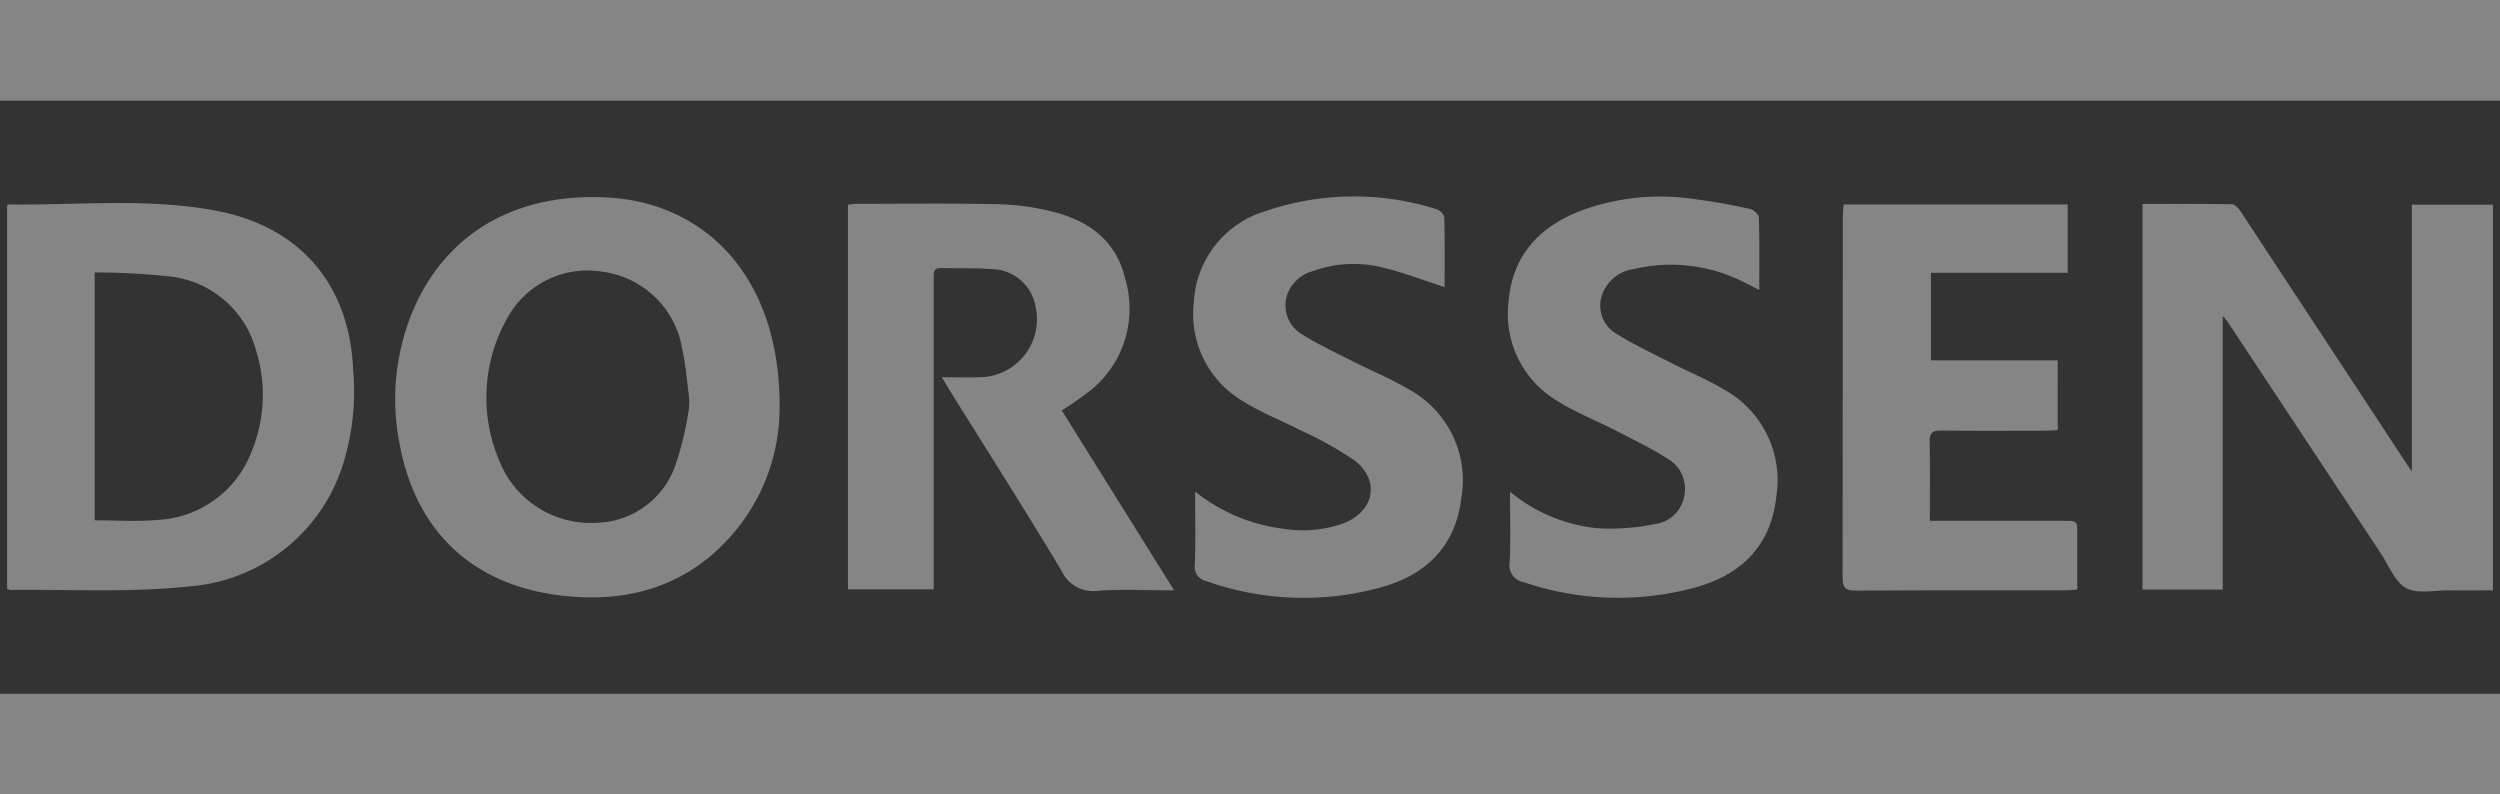
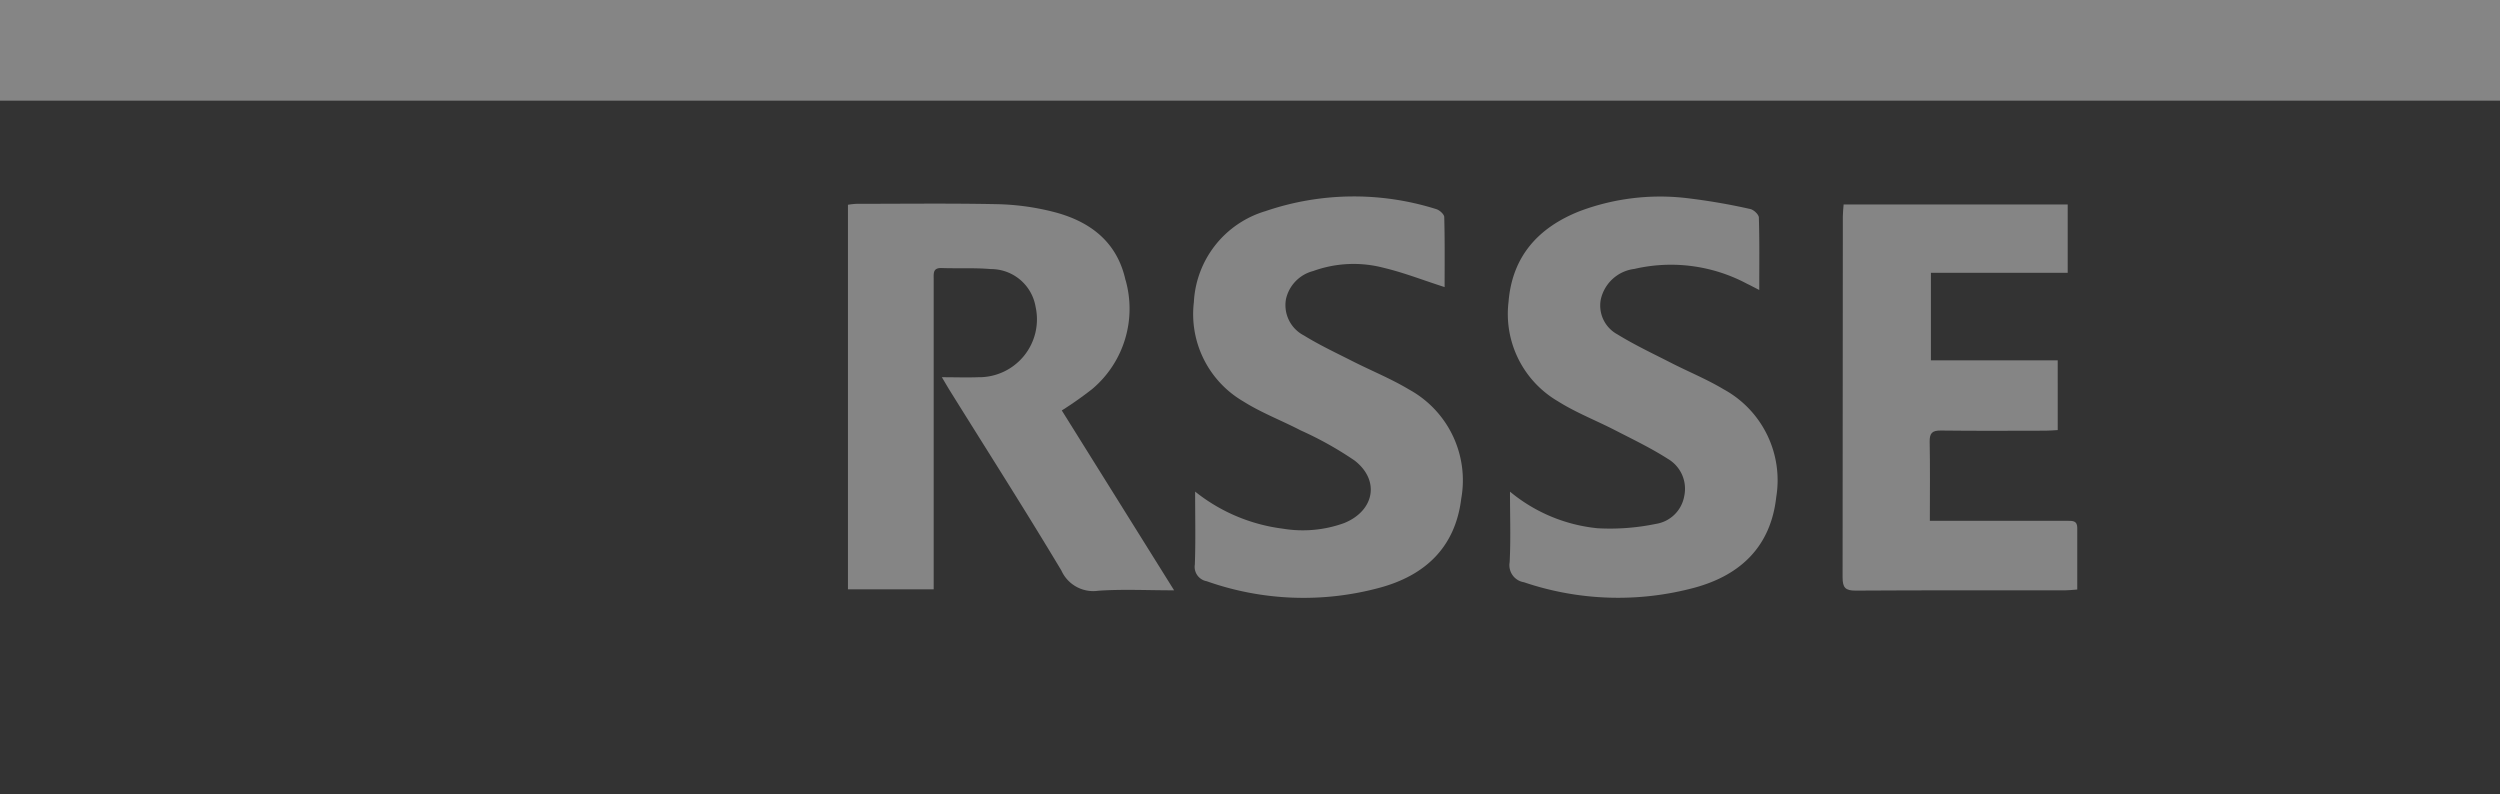
<svg xmlns="http://www.w3.org/2000/svg" width="178.925" height="56.857" viewBox="0 0 178.925 56.857">
  <rect x="0" y="0" width="178.925" height="56.857" fill="#333333" stroke="none" />
  <defs>
    <clipPath id="clip-path">
      <rect id="Rectangle_2754" data-name="Rectangle 2754" width="178.925" height="56.857" fill="#fff" />
    </clipPath>
  </defs>
  <g id="Group_2217" data-name="Group 2217" transform="translate(0 0)" opacity="0.4">
    <g id="Group_2216" data-name="Group 2216" transform="translate(0 0)" clip-path="url(#clip-path)">
-       <path id="Path_1248" data-name="Path 1248" d="M224.667,29.183q5.51,8.326,11.019,16.655c.57.861.995,2.024,1.8,2.462s2.015.149,3.048.161c1.053.013,2.106,0,3.161,0V20.856H237.89v19.1c-.179-.264-.257-.377-.331-.49q-5.968-9.08-11.942-18.155c-.138-.21-.4-.479-.6-.483-2.12-.036-4.241-.022-6.4-.022V48.406h5.74V28.829a4.257,4.257,0,0,1,.31.354" transform="translate(-65.276 -6.21)" fill="#fff" />
-       <path id="Path_1249" data-name="Path 1249" d="M13.765,48.154a12.528,12.528,0,0,0,10.973-8.661,17.424,17.424,0,0,0,.753-6.788c-.234-6.09-3.749-10.274-9.751-11.426C10.8,20.33,5.8,20.885.82,20.817c-.02,0-.041.035-.1.094V48.318c.109.05.159.093.208.093,4.284-.056,8.6.2,12.842-.256M6.989,25.686a50.431,50.431,0,0,1,5.33.281,7.2,7.2,0,0,1,6.212,5.277,10.647,10.647,0,0,1-.328,7.3A7.592,7.592,0,0,1,11.421,43.4c-1.436.135-2.9.023-4.432.023Z" transform="translate(-0.213 -6.186)" fill="#fff" />
-       <path id="Path_1250" data-name="Path 1250" d="M51.981,48.6c5.062.657,9.515-.661,12.838-4.775a13.868,13.868,0,0,0,3.021-8.564c.09-9.392-5.275-14.668-12.155-15.111-6.1-.392-11.453,2.059-14.034,7.963a16.4,16.4,0,0,0-.983,9.785c1.157,6.086,5.137,9.9,11.313,10.7M48.294,28.885a6.523,6.523,0,0,1,6.834-3.437,6.659,6.659,0,0,1,5.745,5.559c.225.987.314,2.005.467,3.259a4.287,4.287,0,0,1-.051,1.355,21.976,21.976,0,0,1-.909,3.691,6.134,6.134,0,0,1-5.6,4.107,7.029,7.029,0,0,1-6.95-4.318,11.538,11.538,0,0,1,.459-10.216" transform="translate(-12.044 -6.005)" fill="#fff" />
      <path id="Path_1251" data-name="Path 1251" d="M106.388,26.259c-.612-2.809-2.627-4.272-5.273-4.92A17.8,17.8,0,0,0,97.3,20.82c-3.389-.072-6.781-.029-10.173-.027a5.255,5.255,0,0,0-.605.067V48.385h6.136V37.579q0-5.706,0-11.411c0-.4-.058-.8.565-.779,1.176.04,2.359-.026,3.528.074a3.238,3.238,0,0,1,3.2,2.7,4.145,4.145,0,0,1-4.112,5.04c-.821.03-1.644,0-2.595,0,.243.409.394.671.553.929,2.676,4.3,5.4,8.565,8,12.905a2.5,2.5,0,0,0,2.64,1.448c1.745-.121,3.506-.03,5.429-.03l-8.039-12.874a25.823,25.823,0,0,0,2.209-1.559,7.518,7.518,0,0,0,2.357-7.767" transform="translate(-25.834 -6.205)" fill="#fff" />
      <path id="Path_1252" data-name="Path 1252" d="M162.908,25.244a11.56,11.56,0,0,1,8.064,1.055c.26.123.513.261.884.45,0-1.837.023-3.513-.028-5.186-.007-.217-.37-.56-.617-.61a44.355,44.355,0,0,0-4.62-.789,16.35,16.35,0,0,0-7.6.948c-2.937,1.164-4.816,3.222-5.078,6.48a7.235,7.235,0,0,0,3.532,7.121c1.291.816,2.743,1.376,4.107,2.08,1.264.651,2.554,1.268,3.748,2.033a2.48,2.48,0,0,1,1.187,2.672,2.44,2.44,0,0,1-2.041,1.993,16.173,16.173,0,0,1-4.147.311,11.592,11.592,0,0,1-6.283-2.621c0,1.819.06,3.441-.025,5.054a1.233,1.233,0,0,0,1.018,1.429,21.024,21.024,0,0,0,12.245.383c3.271-.9,5.426-2.943,5.818-6.478a7.417,7.417,0,0,0-3.78-7.722c-1.194-.715-2.5-1.246-3.743-1.882-1.292-.66-2.611-1.281-3.844-2.04a2.342,2.342,0,0,1-1.19-2.5,2.813,2.813,0,0,1,2.395-2.183" transform="translate(-45.946 -5.994)" fill="#fff" />
      <path id="Path_1253" data-name="Path 1253" d="M130.362,25.377a8.5,8.5,0,0,1,5.045-.219c1.451.346,2.853.9,4.344,1.375,0-1.622.02-3.319-.026-5.014-.006-.2-.34-.5-.575-.567a19.571,19.571,0,0,0-12.214.143,7.181,7.181,0,0,0-5.131,6.513,7.232,7.232,0,0,0,3.541,7.109c1.291.815,2.747,1.366,4.107,2.074a24.839,24.839,0,0,1,3.859,2.158c1.836,1.427,1.407,3.6-.754,4.474a8.687,8.687,0,0,1-4.385.4,12.568,12.568,0,0,1-6.278-2.654c0,1.871.041,3.545-.02,5.215a1.044,1.044,0,0,0,.848,1.2,20.792,20.792,0,0,0,12.391.463c3.236-.877,5.4-2.881,5.827-6.373a7.409,7.409,0,0,0-3.74-7.814c-1.289-.773-2.7-1.343-4.044-2.025-1.169-.593-2.362-1.153-3.475-1.84a2.44,2.44,0,0,1-1.281-2.62,2.679,2.679,0,0,1,1.958-1.995" transform="translate(-36.36 -5.986)" fill="#fff" />
      <path id="Path_1254" data-name="Path 1254" d="M204.123,25.756V20.863H188.086c-.021.308-.056.579-.056.849q0,12.923-.018,25.846c0,.733.2.947.943.942,4.988-.032,9.978-.016,14.967-.019.269,0,.537-.034.885-.058,0-1.521-.006-2.97,0-4.419,0-.5-.316-.5-.676-.5-1.261.006-2.522,0-3.784,0h-6.09c0-1.97.024-3.811-.013-5.651-.013-.627.18-.818.808-.81,2.494.032,4.989.015,7.484.011.3,0,.592-.029.873-.043V32.017h-9.075V25.756Z" transform="translate(-56.138 -6.23)" fill="#fff" />
      <rect id="Rectangle_2752" data-name="Rectangle 2752" width="178.925" height="7.204" transform="translate(0 0)" fill="#fff" />
-       <rect id="Rectangle_2753" data-name="Rectangle 2753" width="178.925" height="7.204" transform="translate(0 49.654)" fill="#fff" />
    </g>
  </g>
</svg>